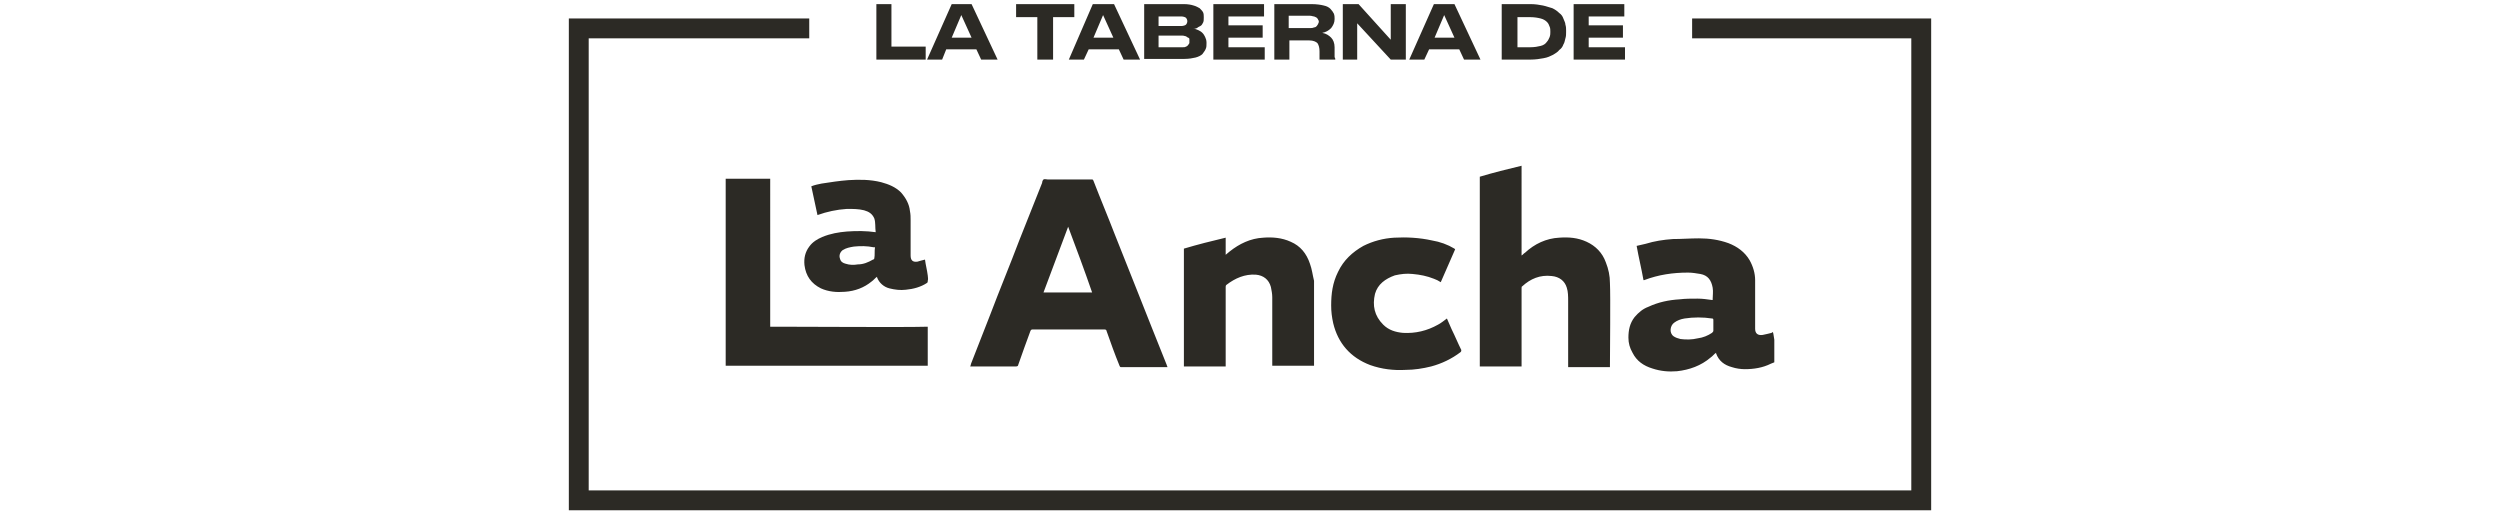
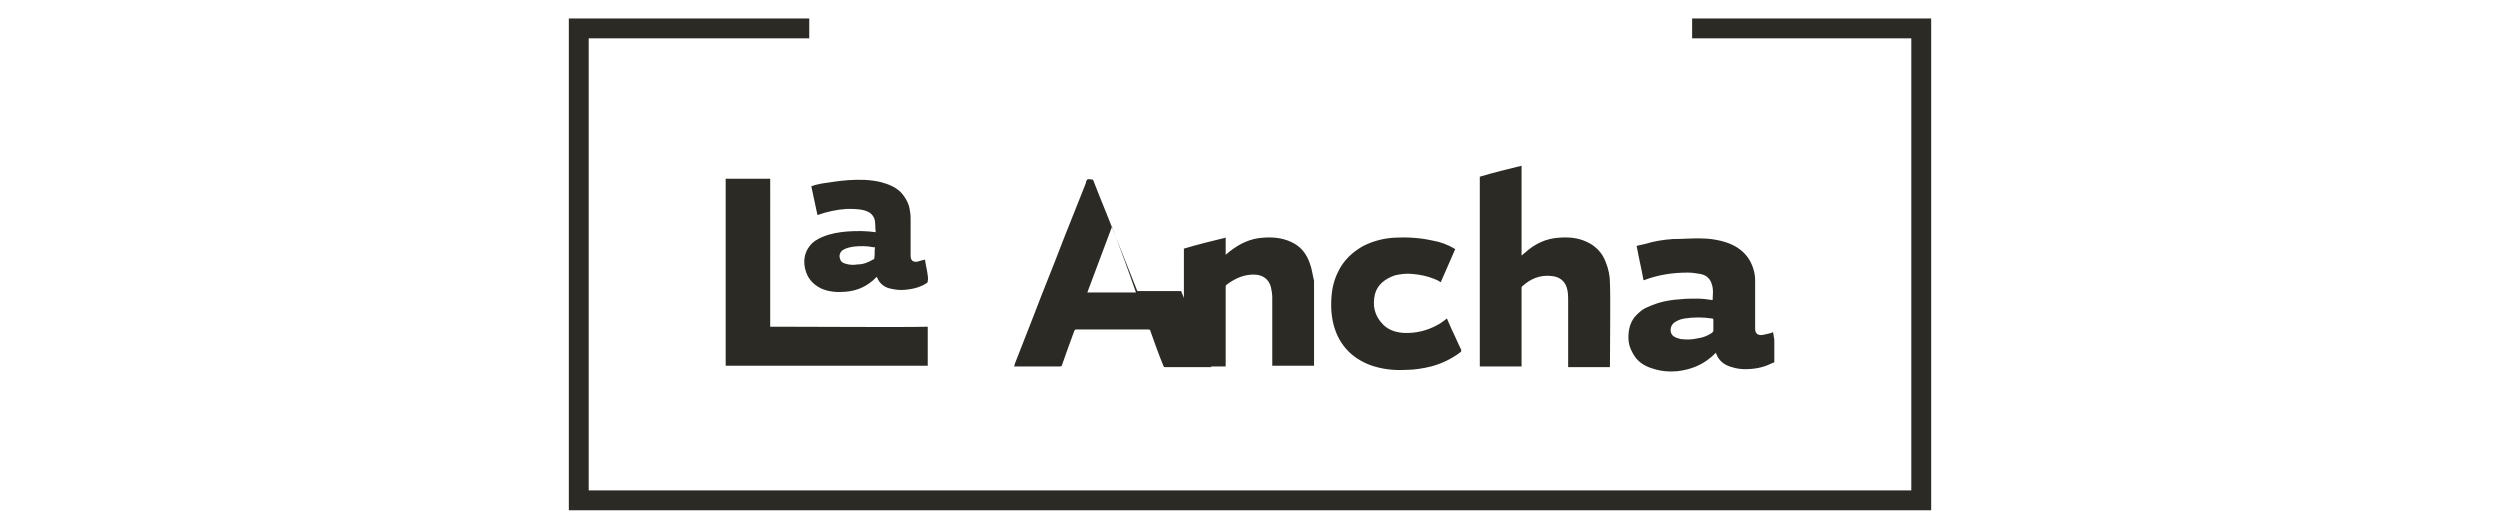
<svg xmlns="http://www.w3.org/2000/svg" version="1.1" id="Capa_1" x="0" y="0" viewBox="0 0 198.9 74.9" style="enable-background:new 0 0 198.9 74.9" xml:space="preserve" width="365">
  <style>.st0{fill:#2c2a25}</style>
-   <path class="st0" d="M108.4 47.8v.3M175.8 48.5c-.1 0-.1 0-.2.1-.4.1-.8.2-1.3.3-.7.1-1.1-.2-1.1-.9V40.9c0-1-.3-2-.8-2.9-.7-1.2-1.8-2-3.1-2.5-1.4-.5-2.8-.7-4.3-.7-1.3 0-2.5.1-3.8.1-1.4.1-2.7.3-4 .7-.4.1-.9.2-1.3.3.3 1.7.7 3.3 1 5h.1c2.1-.8 4.2-1.1 6.4-1.1.6 0 1.2.1 1.8.2 1.1.2 1.6.9 1.8 2 .1.6 0 1.1 0 1.7v.1h-.1c-.7-.1-1.4-.2-2.1-.2-.9 0-1.8 0-2.6.1-1.6.1-3.1.4-4.6 1.1-.8.3-1.4.8-2 1.5-.7.9-.9 1.9-.9 3 0 .8.2 1.5.6 2.2.6 1.2 1.6 1.9 2.9 2.3 1.2.4 2.4.5 3.6.4 1.8-.2 3.5-.8 4.9-2 .3-.2.5-.5.8-.7v.1c.4 1.1 1.2 1.7 2.3 2 .6.2 1.3.3 1.9.3 1.3 0 2.6-.2 3.8-.8.2-.1.3-.1.5-.2v-3.3c-.1-.5-.1-.8-.2-1.1m-8.9.1c-.6.4-1.3.7-2.1.8-.8.2-1.7.2-2.5.1-.4-.1-.7-.2-1-.4-.7-.5-.5-1.6.1-2 .4-.3.9-.5 1.5-.6 1.3-.2 2.7-.2 4 0 .2 0 .2.1.2.3v1.5c0 .1-.1.2-.2.3M83 42.5c-1.1-2.8-2.2-5.5-3.3-8.3-1-2.6-2.1-5.2-3.1-7.8-.1-.2-.1-.2-.3-.2h-6.4c-.2 0-.4-.1-.6 0-.1.1-.2.3-.2.5-1.1 2.8-2.2 5.5-3.3 8.3-1.4 3.7-2.9 7.3-4.3 11l-2.7 6.9c-.1.2-.1.4-.2.6h6.7c.2 0 .3-.1.3-.2.6-1.7 1.2-3.4 1.8-5 .1-.2.2-.2.4-.2h10.4c.2 0 .3.1.3.2.6 1.7 1.2 3.4 1.9 5.1.1.2.1.2.3.2h6.7c0-.1-.1-.2-.1-.3-1.5-3.7-2.9-7.3-4.3-10.8m-13.7.2 3.6-9.6c1.2 3.2 2.4 6.4 3.5 9.6h-7.1zM152 41.3c0-1-.2-2-.6-3-.5-1.4-1.5-2.4-2.8-3-1.3-.6-2.6-.7-4-.6-1.9.1-3.6.9-5 2.2-.2.1-.3.3-.5.4V24.2c-2.1.5-4.1 1-6.1 1.6v27.7h6.1V42.1c0-.1 0-.3.1-.3 1.2-1.1 2.6-1.7 4.3-1.5 1.1.1 1.9.7 2.2 1.7.2.6.2 1.3.2 2v9.6h6.1c0-2.2.1-10.3 0-12.3M108.2 38.5c-.5-1.5-1.4-2.6-2.8-3.2-1.3-.6-2.7-.7-4-.6-1.9.1-3.5.9-4.9 2-.2.2-.4.3-.6.5v-2.5c-2.1.5-4.1 1-6.1 1.6v17.2h6.1V41.9c0-.1 0-.2.1-.3 1.3-1 2.7-1.6 4.3-1.5 1.1.1 1.9.7 2.2 1.8.1.5.2 1 .2 1.5v10h6.1V41c-.2-.8-.3-1.7-.6-2.5M30.5 47.7h-1.1V26.1h-6.5v27.3h29.5v-5.7c-3.8.1-15.7 0-21.9 0zM128.9 48.1c-.2-.5-.5-1.1-.7-1.6-.4.3-.9.7-1.3.9-1.6.9-3.3 1.3-5.1 1.2-1.1-.1-2.1-.4-2.9-1.2-1.3-1.3-1.6-2.8-1.2-4.5.4-1.4 1.5-2.2 2.9-2.7.9-.2 1.7-.3 2.6-.2 1.1.1 2.1.3 3.1.7.3.1.7.3 1 .5l2.1-4.8-.1-.1c-1-.6-2.1-1-3.3-1.2-1.8-.4-3.7-.5-5.5-.4-1.6.1-3.1.5-4.5 1.2-1.6.9-2.9 2.1-3.7 3.8-.8 1.6-1 3.2-1 4.9 0 .9.1 1.7.3 2.6.7 2.9 2.5 5 5.4 6.1 1.7.6 3.4.8 5.2.7 1.2 0 2.5-.2 3.7-.5 1.5-.4 3-1.1 4.3-2.1.1-.1.1-.2.1-.3-.5-1-.9-2-1.4-3" />
+   <path class="st0" d="M108.4 47.8v.3M175.8 48.5c-.1 0-.1 0-.2.1-.4.1-.8.2-1.3.3-.7.1-1.1-.2-1.1-.9V40.9c0-1-.3-2-.8-2.9-.7-1.2-1.8-2-3.1-2.5-1.4-.5-2.8-.7-4.3-.7-1.3 0-2.5.1-3.8.1-1.4.1-2.7.3-4 .7-.4.1-.9.2-1.3.3.3 1.7.7 3.3 1 5h.1c2.1-.8 4.2-1.1 6.4-1.1.6 0 1.2.1 1.8.2 1.1.2 1.6.9 1.8 2 .1.6 0 1.1 0 1.7v.1h-.1c-.7-.1-1.4-.2-2.1-.2-.9 0-1.8 0-2.6.1-1.6.1-3.1.4-4.6 1.1-.8.3-1.4.8-2 1.5-.7.9-.9 1.9-.9 3 0 .8.2 1.5.6 2.2.6 1.2 1.6 1.9 2.9 2.3 1.2.4 2.4.5 3.6.4 1.8-.2 3.5-.8 4.9-2 .3-.2.5-.5.8-.7v.1c.4 1.1 1.2 1.7 2.3 2 .6.2 1.3.3 1.9.3 1.3 0 2.6-.2 3.8-.8.2-.1.3-.1.5-.2v-3.3c-.1-.5-.1-.8-.2-1.1m-8.9.1c-.6.4-1.3.7-2.1.8-.8.2-1.7.2-2.5.1-.4-.1-.7-.2-1-.4-.7-.5-.5-1.6.1-2 .4-.3.9-.5 1.5-.6 1.3-.2 2.7-.2 4 0 .2 0 .2.1.2.3v1.5c0 .1-.1.2-.2.3M83 42.5c-1.1-2.8-2.2-5.5-3.3-8.3-1-2.6-2.1-5.2-3.1-7.8-.1-.2-.1-.2-.3-.2c-.2 0-.4-.1-.6 0-.1.1-.2.3-.2.5-1.1 2.8-2.2 5.5-3.3 8.3-1.4 3.7-2.9 7.3-4.3 11l-2.7 6.9c-.1.2-.1.4-.2.6h6.7c.2 0 .3-.1.3-.2.6-1.7 1.2-3.4 1.8-5 .1-.2.2-.2.4-.2h10.4c.2 0 .3.1.3.2.6 1.7 1.2 3.4 1.9 5.1.1.2.1.2.3.2h6.7c0-.1-.1-.2-.1-.3-1.5-3.7-2.9-7.3-4.3-10.8m-13.7.2 3.6-9.6c1.2 3.2 2.4 6.4 3.5 9.6h-7.1zM152 41.3c0-1-.2-2-.6-3-.5-1.4-1.5-2.4-2.8-3-1.3-.6-2.6-.7-4-.6-1.9.1-3.6.9-5 2.2-.2.1-.3.3-.5.4V24.2c-2.1.5-4.1 1-6.1 1.6v27.7h6.1V42.1c0-.1 0-.3.1-.3 1.2-1.1 2.6-1.7 4.3-1.5 1.1.1 1.9.7 2.2 1.7.2.6.2 1.3.2 2v9.6h6.1c0-2.2.1-10.3 0-12.3M108.2 38.5c-.5-1.5-1.4-2.6-2.8-3.2-1.3-.6-2.7-.7-4-.6-1.9.1-3.5.9-4.9 2-.2.2-.4.3-.6.5v-2.5c-2.1.5-4.1 1-6.1 1.6v17.2h6.1V41.9c0-.1 0-.2.1-.3 1.3-1 2.7-1.6 4.3-1.5 1.1.1 1.9.7 2.2 1.8.1.5.2 1 .2 1.5v10h6.1V41c-.2-.8-.3-1.7-.6-2.5M30.5 47.7h-1.1V26.1h-6.5v27.3h29.5v-5.7c-3.8.1-15.7 0-21.9 0zM128.9 48.1c-.2-.5-.5-1.1-.7-1.6-.4.3-.9.7-1.3.9-1.6.9-3.3 1.3-5.1 1.2-1.1-.1-2.1-.4-2.9-1.2-1.3-1.3-1.6-2.8-1.2-4.5.4-1.4 1.5-2.2 2.9-2.7.9-.2 1.7-.3 2.6-.2 1.1.1 2.1.3 3.1.7.3.1.7.3 1 .5l2.1-4.8-.1-.1c-1-.6-2.1-1-3.3-1.2-1.8-.4-3.7-.5-5.5-.4-1.6.1-3.1.5-4.5 1.2-1.6.9-2.9 2.1-3.7 3.8-.8 1.6-1 3.2-1 4.9 0 .9.1 1.7.3 2.6.7 2.9 2.5 5 5.4 6.1 1.7.6 3.4.8 5.2.7 1.2 0 2.5-.2 3.7-.5 1.5-.4 3-1.1 4.3-2.1.1-.1.1-.2.1-.3-.5-1-.9-2-1.4-3" />
  <path class="st0" d="M52.4 40.2c-.1-.8-.3-1.5-.4-2.3-.4.1-.8.2-1.1.3-.7.1-1-.2-1-.9v-5.1c0-.5 0-.9-.1-1.4-.1-1-.6-1.9-1.3-2.7-.8-.8-1.8-1.2-2.9-1.5-1.6-.4-3.2-.4-4.8-.3-1.3.1-2.6.3-3.9.5-.5.1-1 .2-1.5.4l.9 4.2c1.4-.5 2.8-.8 4.3-.9.9 0 1.7 0 2.5.2.7.2 1.2.5 1.5 1.2.2.6.1 1.3.2 2-1.4-.2-2.8-.2-4.2-.1-1.2.1-2.4.3-3.6.8-.7.3-1.4.7-1.9 1.4-.6.8-.8 1.7-.7 2.7.2 1.6 1 2.7 2.4 3.4 1.1.5 2.3.6 3.5.5 1.5-.1 2.8-.6 3.9-1.5.3-.2.5-.5.8-.7v.1c.3.8 1 1.4 1.8 1.6.8.2 1.6.3 2.4.2 1.1-.1 2.2-.4 3.1-1 .1-.1.1-.1.1-.3.1-.3 0-.5 0-.8m-7.8-2.5c0 .1-.1.2-.2.2-.7.4-1.4.7-2.2.7-.6.1-1.2.1-1.8-.1-.4-.1-.7-.3-.8-.7-.2-.5 0-1 .4-1.3.5-.3 1-.4 1.6-.5 1-.1 1.9-.1 2.9.1h.2c-.1.6 0 1.1-.1 1.6" />
  <path class="st0" d="M198.9 74.5H0V2.7h35.1v2.9H2.9v66H196v-66h-32V2.7h34.9v71.8z" />
-   <path class="st0" d="M44.9.6v8.1h7.2V6.8h-5V.6h-2.2zM57.3 2.2l1.5 3.3h-2.9l1.4-3.3zM55.9.6l-3.6 8.1h2.2l.6-1.5h4.4l.7 1.5h2.4L58.8.6h-2.9zM65.3.6v1.9h3.1v6.2h2.3V2.5h3.1V.6h-8.5zM78 2.2l1.5 3.3h-2.9L78 2.2zM76.5.6 73 8.7h2.2l.7-1.5h4.4l.7 1.5h2.4L79.6.6h-3.1zM86.1 5.3v1.6h3.5c.2 0 .4 0 .5-.1.1 0 .2-.1.3-.2.1-.1.1-.2.2-.3v-.6c0-.1-.1-.2-.2-.2-.1-.1-.2-.1-.3-.2-.1 0-.3-.1-.5-.1h-3.5v.1zm0-3v1.5h3.3c.3 0 .6-.1.7-.2.1-.1.2-.3.2-.5s-.1-.4-.2-.5c-.1-.1-.4-.2-.7-.2h-3.3v-.1zM83.9.6h5.9c.6 0 1.1.1 1.4.2.4.1.7.3.9.4.2.2.4.4.5.6.1.2.1.5.1.7v.1c0 .3 0 .5-.1.7-.1.2-.2.4-.4.5-.2.1-.4.2-.5.3-.2.1-.3.1-.5.1.2 0 .5.1.7.2.2.1.4.2.6.4.2.2.3.4.4.6.1.2.2.5.2.8v.1c0 .3 0 .6-.1.8-.1.3-.3.5-.5.8-.2.2-.6.4-1 .5-.4.1-1 .2-1.6.2H84v-8h-.1zM94.1.6v8.1h7.5V6.9h-5.3V5.5h5V3.7h-5V2.4h5.2V.6h-7.4zM105.1 4.1h3.1c.2 0 .4 0 .6-.1.2 0 .3-.1.4-.2.1-.1.1-.2.2-.3 0-.1.1-.2.1-.3 0-.1 0-.2-.1-.3 0-.1-.1-.2-.2-.3-.1-.1-.2-.1-.4-.2-.2 0-.3-.1-.6-.1h-3.1v1.8zm4.9.7c.6.1 1 .4 1.3.7.3.3.5.8.5 1.4v1.4c0 .1.1.2.1.3v.1h-2.3V7.5c0-.5-.1-.9-.3-1.2-.2-.2-.6-.4-1.2-.4h-2.9v2.8H103V.6h5.4c.8 0 1.4.1 1.8.2.5.1.8.3 1 .5.2.2.4.5.5.7.1.3.1.5.1.7v.1c0 .5-.2.9-.5 1.3-.4.4-.8.6-1.3.7M120 .6v5.2L115.3.6H113v8.1h2.1V3.4l4.9 5.3h2.2V.6H120zM127.8 2.2l1.5 3.3h-2.9l1.4-3.3zM126.3.6l-3.6 8.1h2.2l.7-1.5h4.4l.7 1.5h2.4L129.3.6h-3zM138.5 6.9h1.8c.7 0 1.2-.1 1.6-.2.4-.1.7-.3.9-.6.2-.2.3-.5.4-.7.1-.3.1-.5.1-.7v-.1c0-.2 0-.5-.1-.7-.1-.3-.2-.5-.4-.7s-.5-.4-.9-.5c-.4-.1-.9-.2-1.6-.2h-1.8v4.4zM136.3.6h4.1c.7 0 1.3.1 1.8.2s1 .3 1.4.4c.4.2.7.4 1 .7.3.2.5.5.6.8.1.3.3.6.3.9.1.3.1.6.1.8v.3c0 .3 0 .6-.1.9-.1.3-.1.6-.3.9-.1.3-.3.6-.6.8-.2.3-.6.5-.9.7-.4.2-.8.4-1.4.5-.5.1-1.2.2-1.9.2h-4.2V.6h.1zM146.7.6v8.1h7.5V6.9h-5.3V5.5h5V3.7h-5V2.4h5.2V.6h-7.4z" />
</svg>